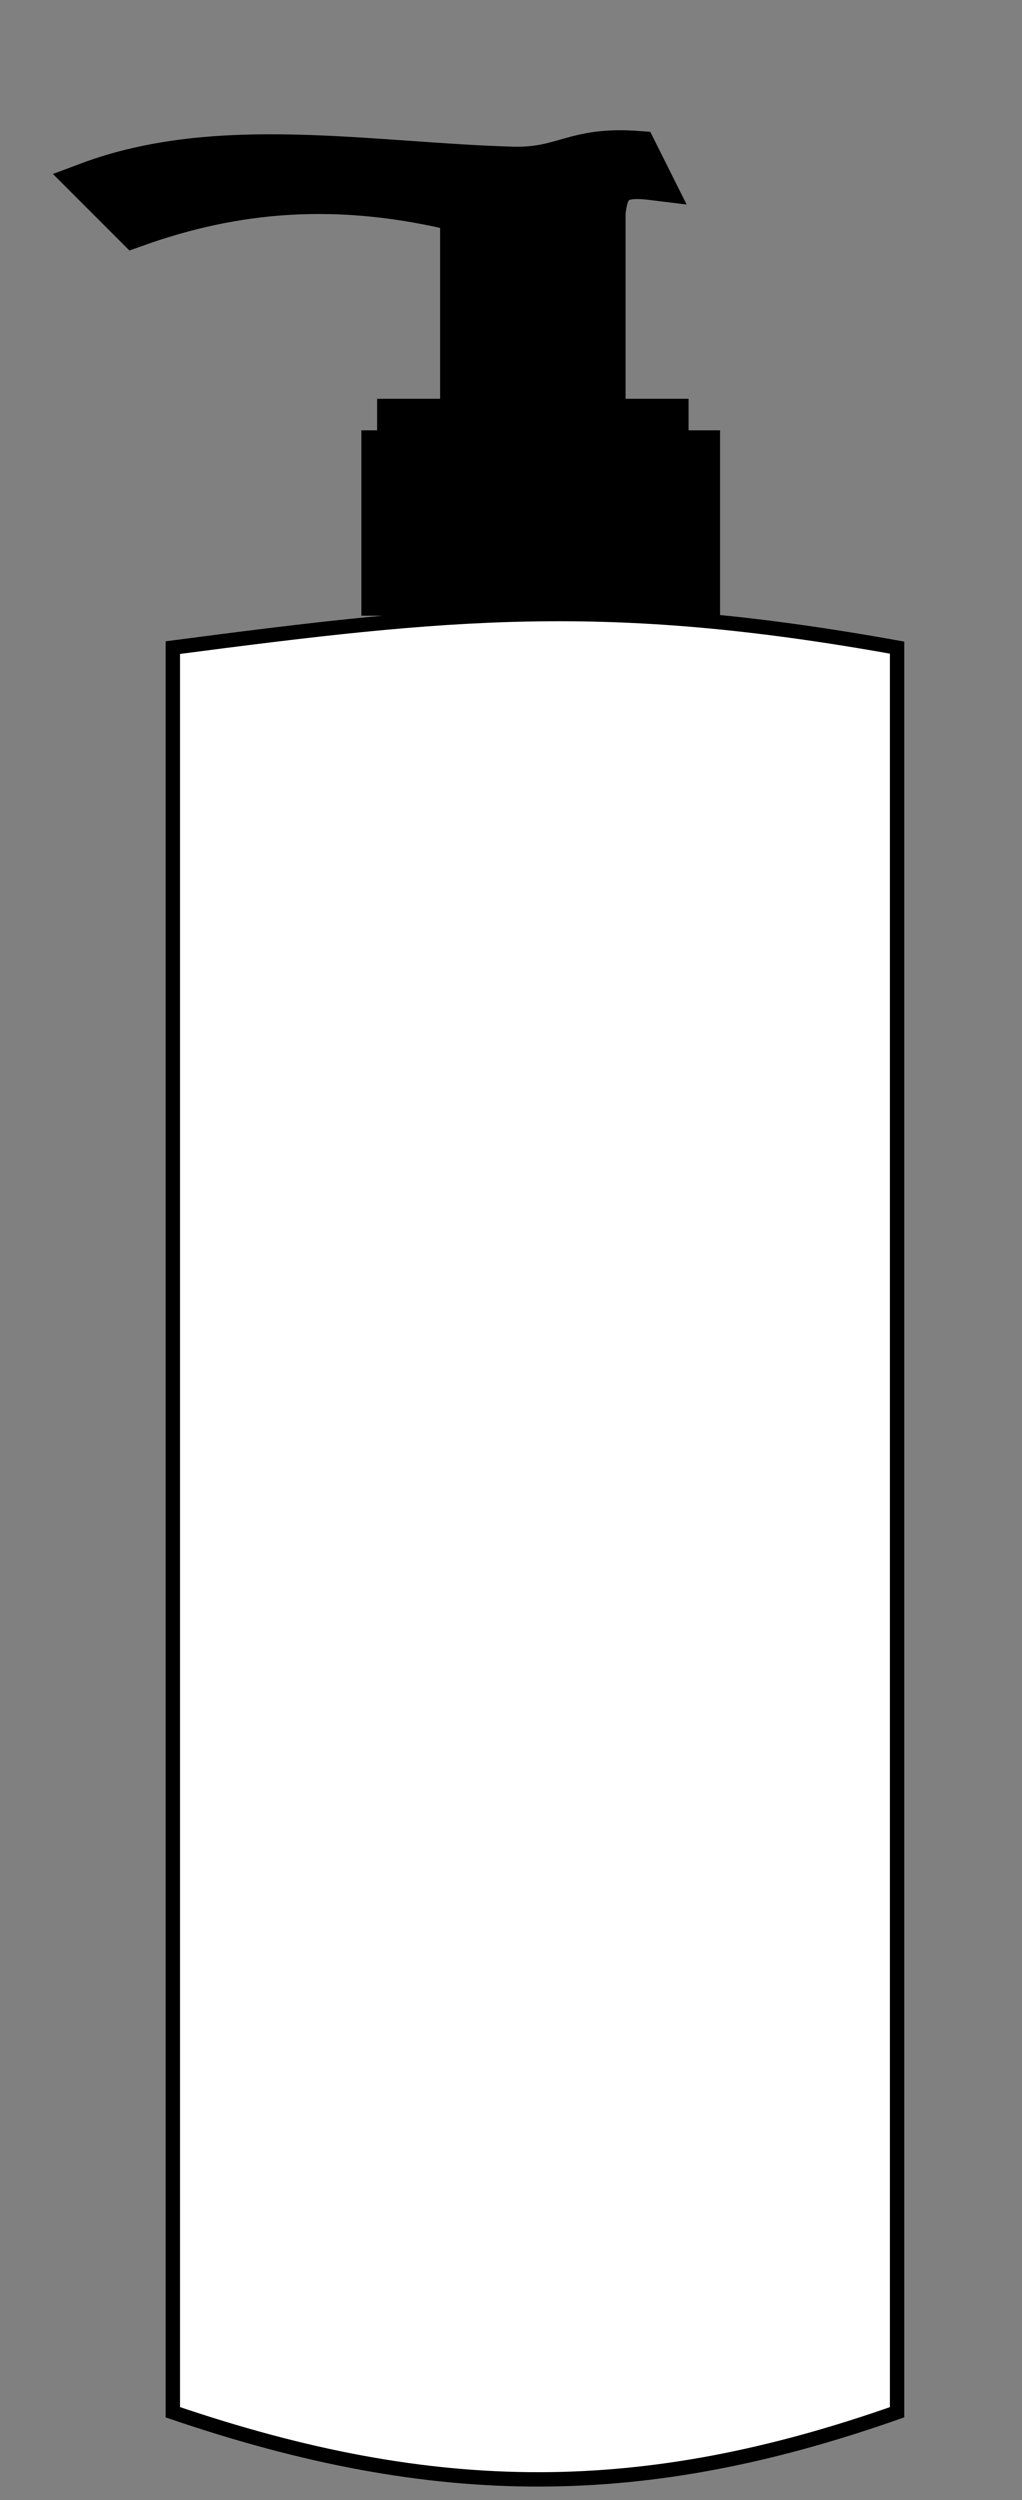
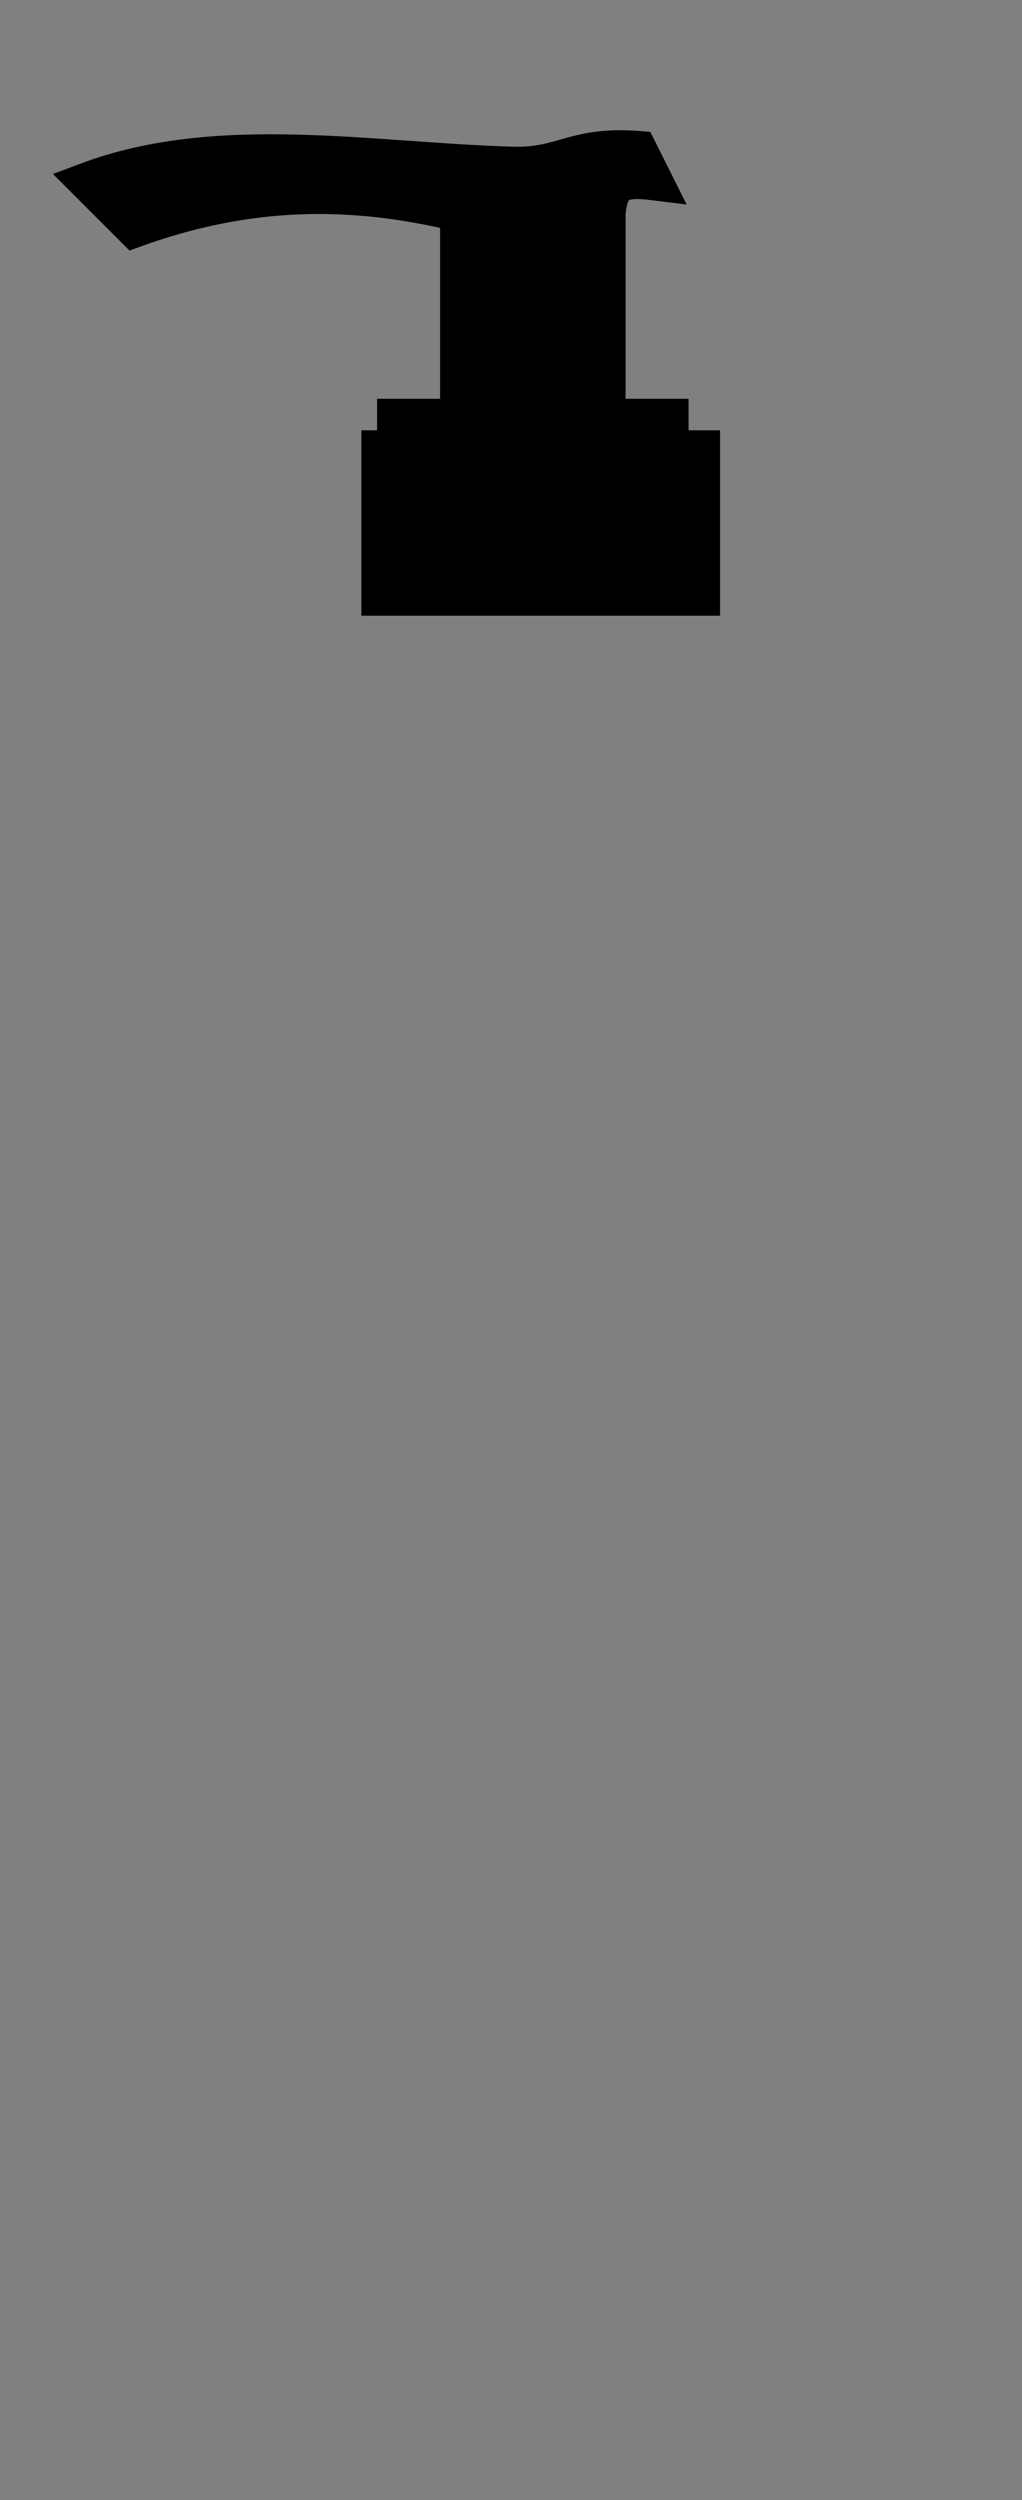
<svg xmlns="http://www.w3.org/2000/svg" fill="none" viewBox="0 0 27 66" height="66" width="27">
  <rect x="0" y="0" width="27" height="66" fill="#808080" stroke="none" />
-   <path stroke-width="0.38" stroke="black" fill="white" d="M4.566 63.682V17.097C11.87 16.14 15.982 15.709 23.7 17.097V63.682C17.034 66.027 11.557 66.064 4.566 63.682Z" />
  <path stroke="black" fill="black" d="M10.047 11.86V15.754H18.523V11.86H17.691V11.028H16.027V5.62C16.108 4.82 16.39 4.678 17.275 4.788L16.859 3.957C15.147 3.826 14.897 4.412 13.531 4.372C9.766 4.262 5.758 3.492 2.301 4.788L3.549 6.036C6.229 5.069 8.928 4.837 12.127 5.62V11.028H10.463V11.86H10.047Z" />
</svg>